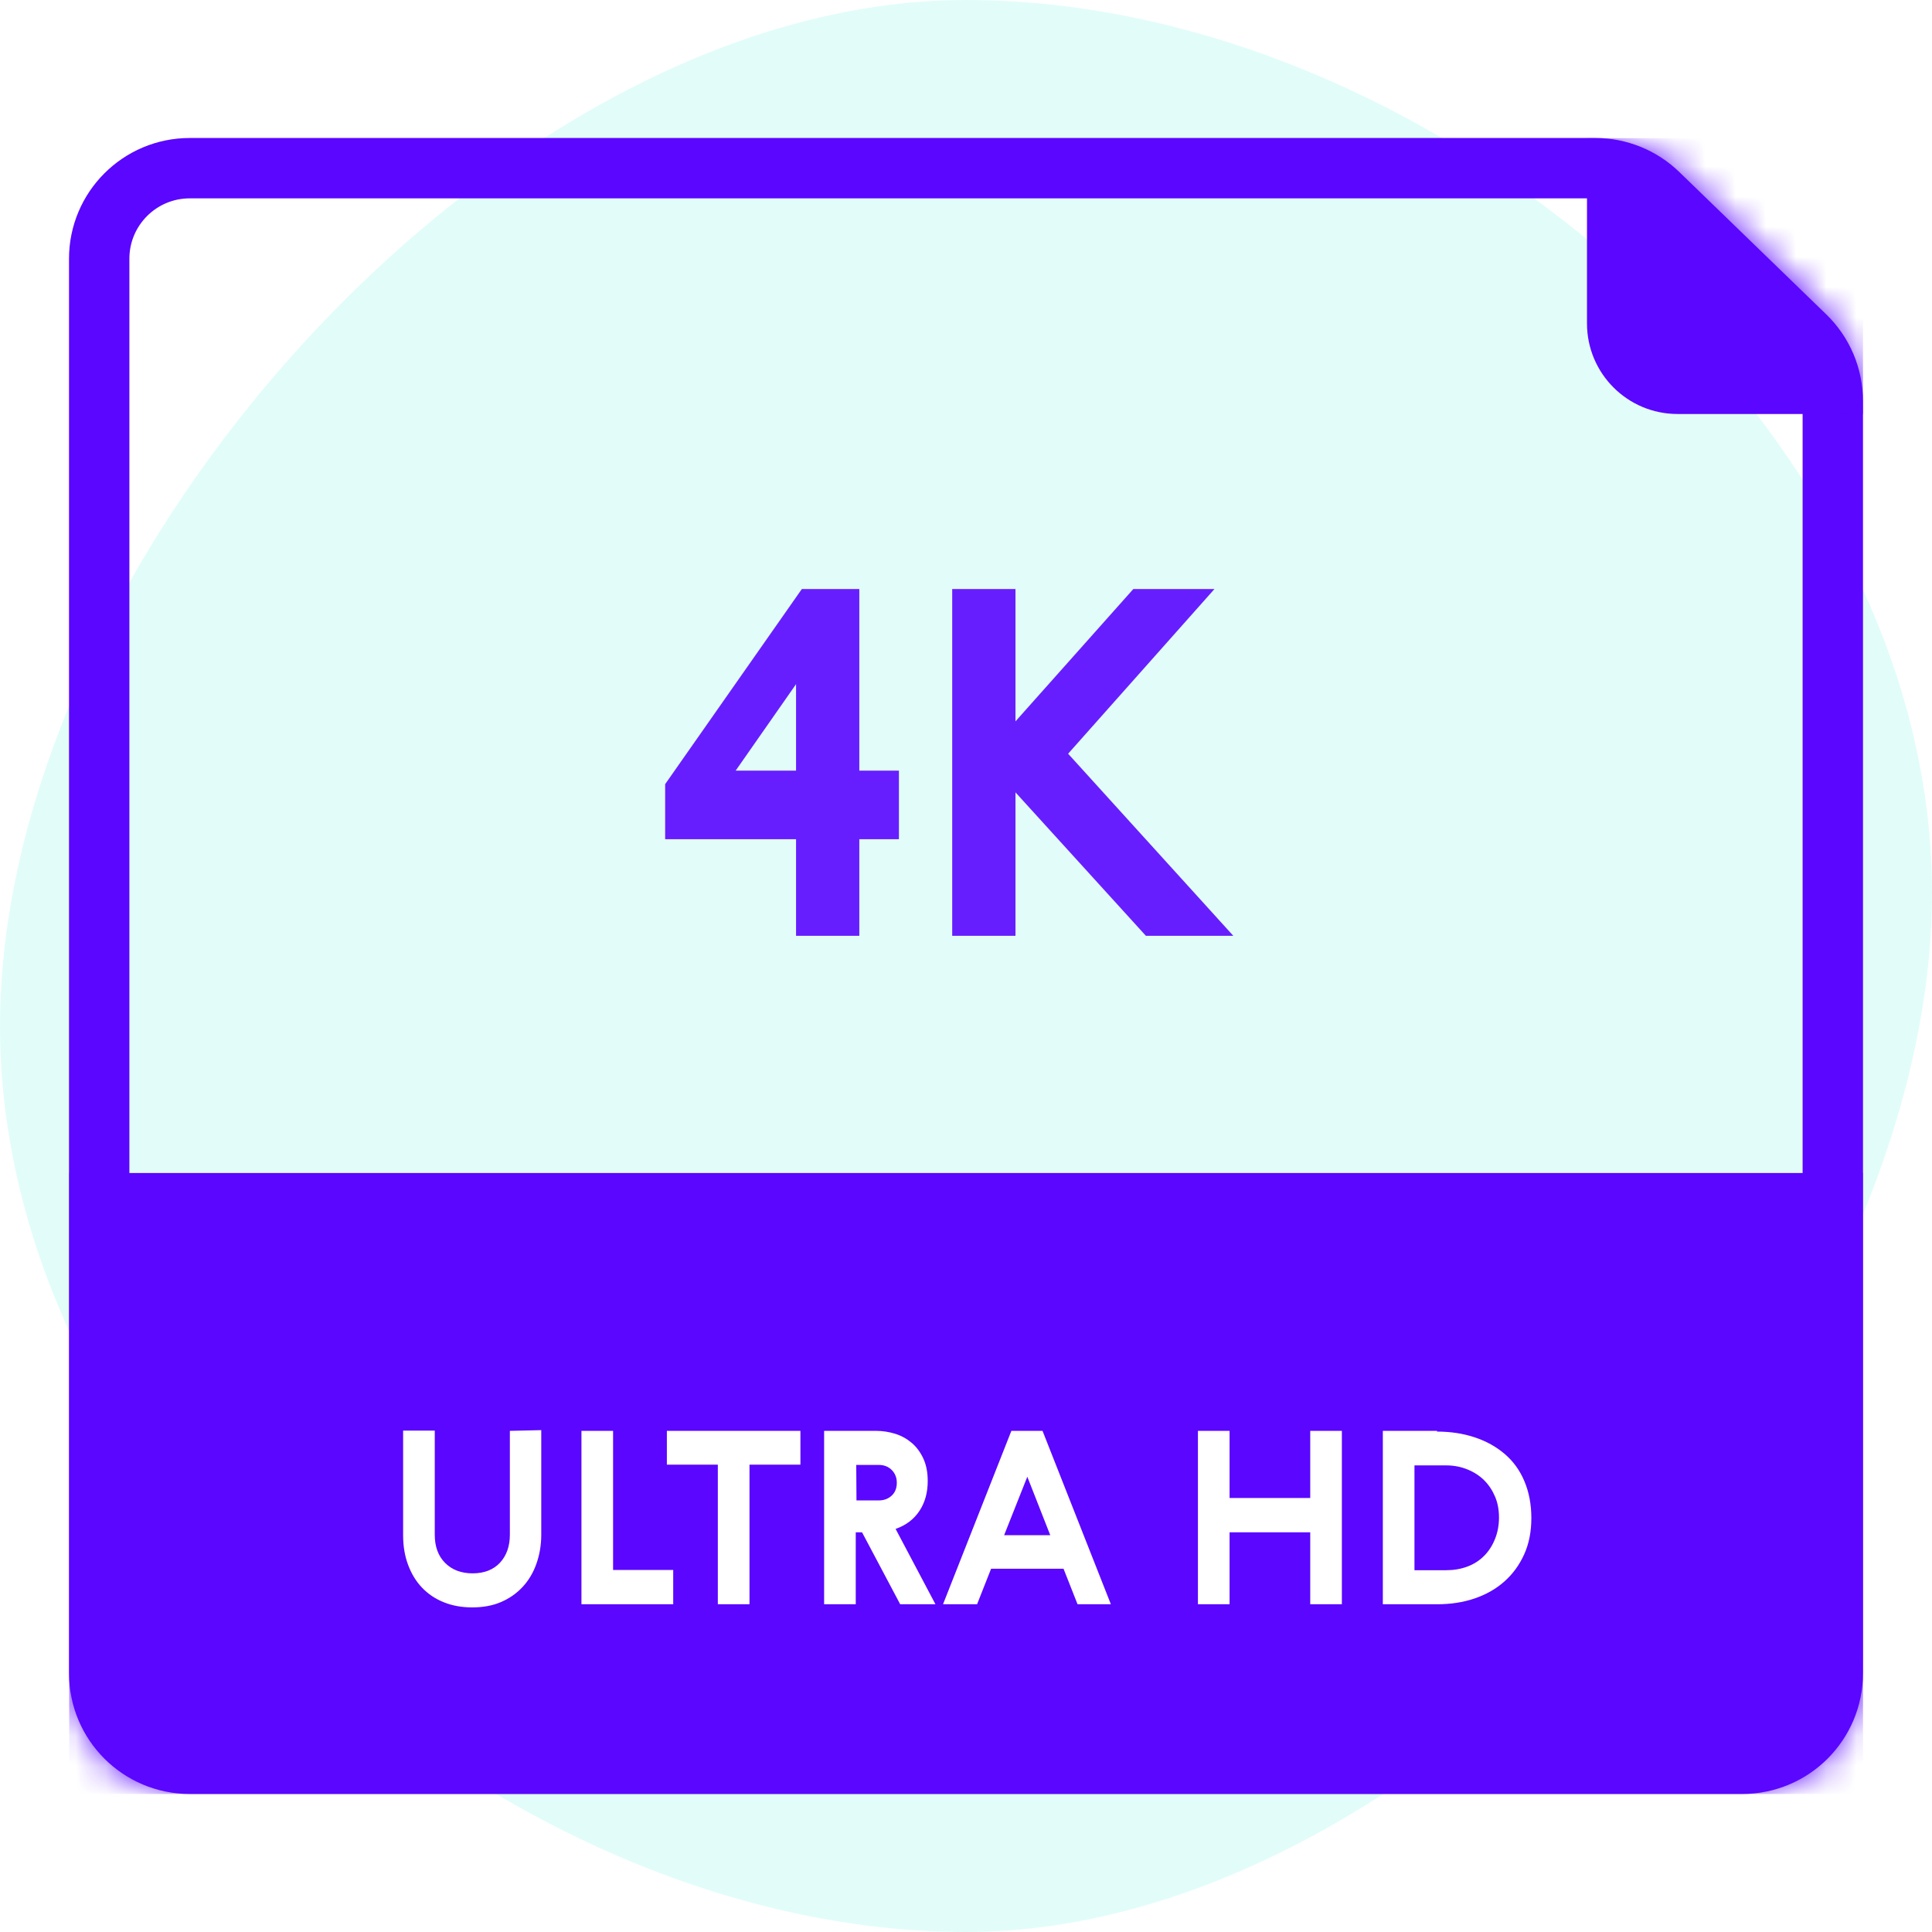
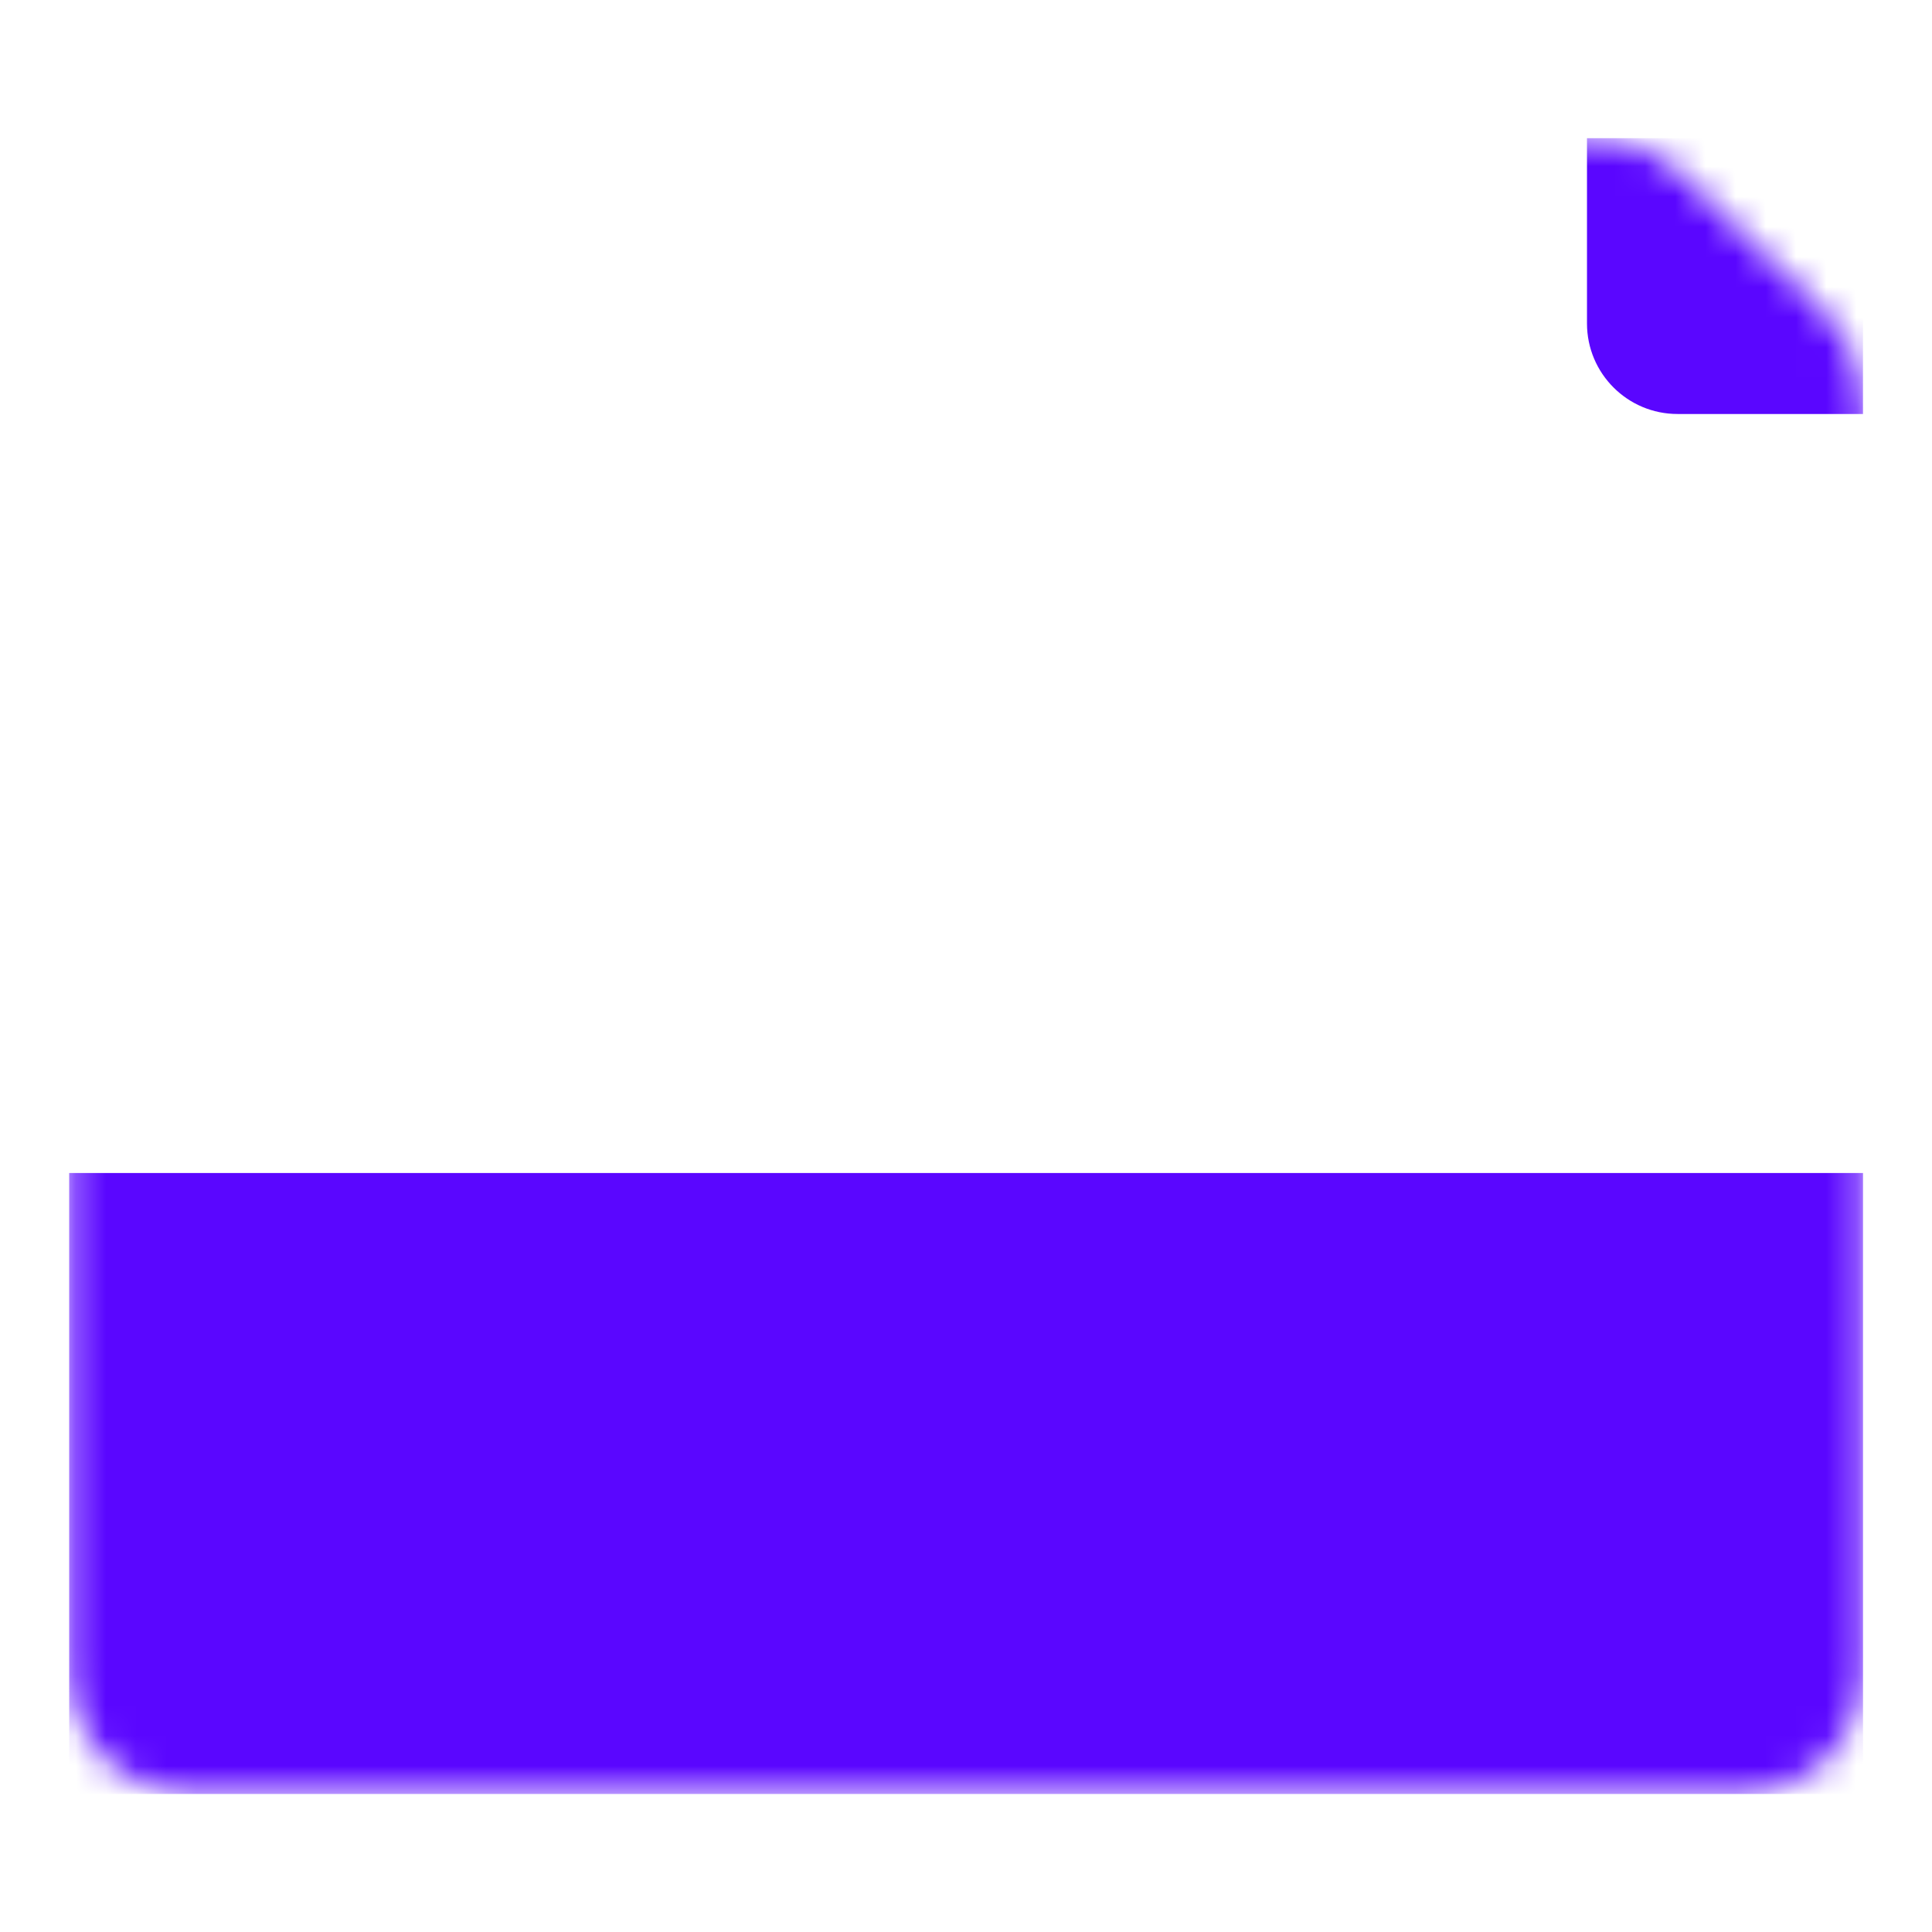
<svg xmlns="http://www.w3.org/2000/svg" width="64" height="64" viewBox="0 0 64 64" fill="none">
-   <rect width="64" height="64" fill="white" />
-   <path opacity="0.116" d="M32 64C47.464 64 64 45.032 64 29.568C64 14.104 47.464 0 32 0C16.536 0 0 18.536 0 34C0 49.464 16.536 64 32 64Z" fill="#04EBCD" />
  <g clip-path="url(#clip0)">
-     <path d="M3.286 8.571C3.286 6.914 4.629 5.571 6.286 5.571H52.846C53.625 5.571 54.373 5.874 54.933 6.416L59.801 11.132C60.385 11.697 60.714 12.475 60.714 13.287V55.428C60.714 57.085 59.371 58.428 57.714 58.428H6.286C4.629 58.428 3.286 57.085 3.286 55.428V8.571Z" stroke="#5A06FF" stroke-width="2" stroke-linecap="round" />
    <mask id="mask0" mask-type="alpha" maskUnits="userSpaceOnUse" x="2" y="4" width="60" height="56">
      <path d="M3.286 8.571C3.286 6.914 4.629 5.571 6.286 5.571H52.846C53.625 5.571 54.373 5.874 54.933 6.416L59.801 11.132C60.385 11.697 60.714 12.475 60.714 13.287V55.428C60.714 57.085 59.371 58.428 57.714 58.428H6.286C4.629 58.428 3.286 57.085 3.286 55.428V8.571Z" fill="white" stroke="white" stroke-width="2" stroke-linecap="round" />
    </mask>
    <g mask="url(#mask0)">
      <path d="M52.571 4.571H61.714V13.714H55.571C53.914 13.714 52.571 12.371 52.571 10.714V4.571Z" fill="#5A06FF" />
-       <path opacity="0.9" d="M26.562 19.512L22.034 25.976V27.8H26.37V31H28.466V27.8H29.778V25.528H28.466V19.512H26.562ZM26.37 25.528H24.37L26.37 22.664V25.528ZM31.543 19.512V31H33.639V26.248L37.959 31H40.855L35.383 24.968L40.231 19.512H37.543L33.639 23.896V19.512H31.543Z" fill="#5A06FF" />
      <rect x="2.286" y="38.857" width="59.429" height="20.571" fill="#5A06FF" />
-       <path d="M16.89 47.399V50.839C16.89 51.223 16.778 51.535 16.562 51.767C16.346 51.999 16.042 52.119 15.658 52.119C15.282 52.119 14.978 52.007 14.746 51.775C14.514 51.543 14.402 51.231 14.402 50.839V47.391H13.354V50.863C13.354 51.223 13.41 51.551 13.522 51.847C13.634 52.143 13.786 52.391 13.986 52.599C14.186 52.807 14.426 52.967 14.706 53.079C14.986 53.191 15.298 53.247 15.642 53.247C15.994 53.247 16.314 53.191 16.594 53.071C16.874 52.951 17.114 52.783 17.314 52.567C17.514 52.351 17.666 52.095 17.77 51.799C17.874 51.503 17.93 51.183 17.93 50.839V47.375L16.89 47.399ZM19.261 47.399V53.143H22.301V52.007H20.309V47.399H19.261ZM22.091 47.399V48.519H23.779V53.143H24.828V48.519H26.515V47.399H22.091ZM27.3 47.399V53.143H28.348V50.759H28.556L29.82 53.143H30.988L29.668 50.647C30.012 50.527 30.276 50.327 30.46 50.047C30.644 49.767 30.732 49.439 30.732 49.063C30.732 48.775 30.684 48.527 30.588 48.319C30.492 48.111 30.364 47.935 30.204 47.799C30.044 47.663 29.86 47.559 29.652 47.495C29.444 47.431 29.236 47.399 29.02 47.399H27.3ZM28.364 48.527H29.108C29.284 48.527 29.428 48.583 29.54 48.695C29.652 48.807 29.708 48.951 29.708 49.119C29.708 49.295 29.652 49.439 29.54 49.543C29.428 49.647 29.284 49.703 29.116 49.703H28.372L28.364 48.527ZM36.799 53.143L34.535 47.399H33.503L31.239 53.143H32.367L32.831 51.967H35.231L35.695 53.143H36.799ZM33.263 50.855L34.031 48.919L34.791 50.855H33.263ZM39.683 47.399V53.143H40.731V50.759H43.403V53.143H44.451V47.399H43.403V49.623H40.731V47.399H39.683ZM49.656 50.271C49.656 50.535 49.608 50.775 49.52 50.991C49.432 51.207 49.312 51.391 49.16 51.543C49.008 51.695 48.824 51.815 48.608 51.895C48.392 51.975 48.16 52.015 47.912 52.015H46.856V48.543H47.912C48.168 48.543 48.4 48.591 48.616 48.679C48.832 48.767 49.016 48.887 49.168 49.039C49.32 49.191 49.44 49.375 49.528 49.583C49.616 49.791 49.656 50.023 49.656 50.271ZM47.608 47.399H45.808V53.143H47.608C48.056 53.143 48.472 53.079 48.848 52.951C49.224 52.823 49.552 52.639 49.832 52.391C50.112 52.143 50.328 51.847 50.488 51.495C50.648 51.143 50.728 50.743 50.728 50.287C50.728 49.831 50.648 49.423 50.496 49.063C50.344 48.703 50.128 48.407 49.848 48.167C49.568 47.927 49.24 47.743 48.856 47.615C48.472 47.487 48.056 47.423 47.6 47.423L47.608 47.399Z" fill="white" />
    </g>
  </g>
  <defs>
    <clipPath id="clip0">
      <rect width="60" height="55" fill="white" transform="translate(2.286 4.571)" />
    </clipPath>
  </defs>
</svg>